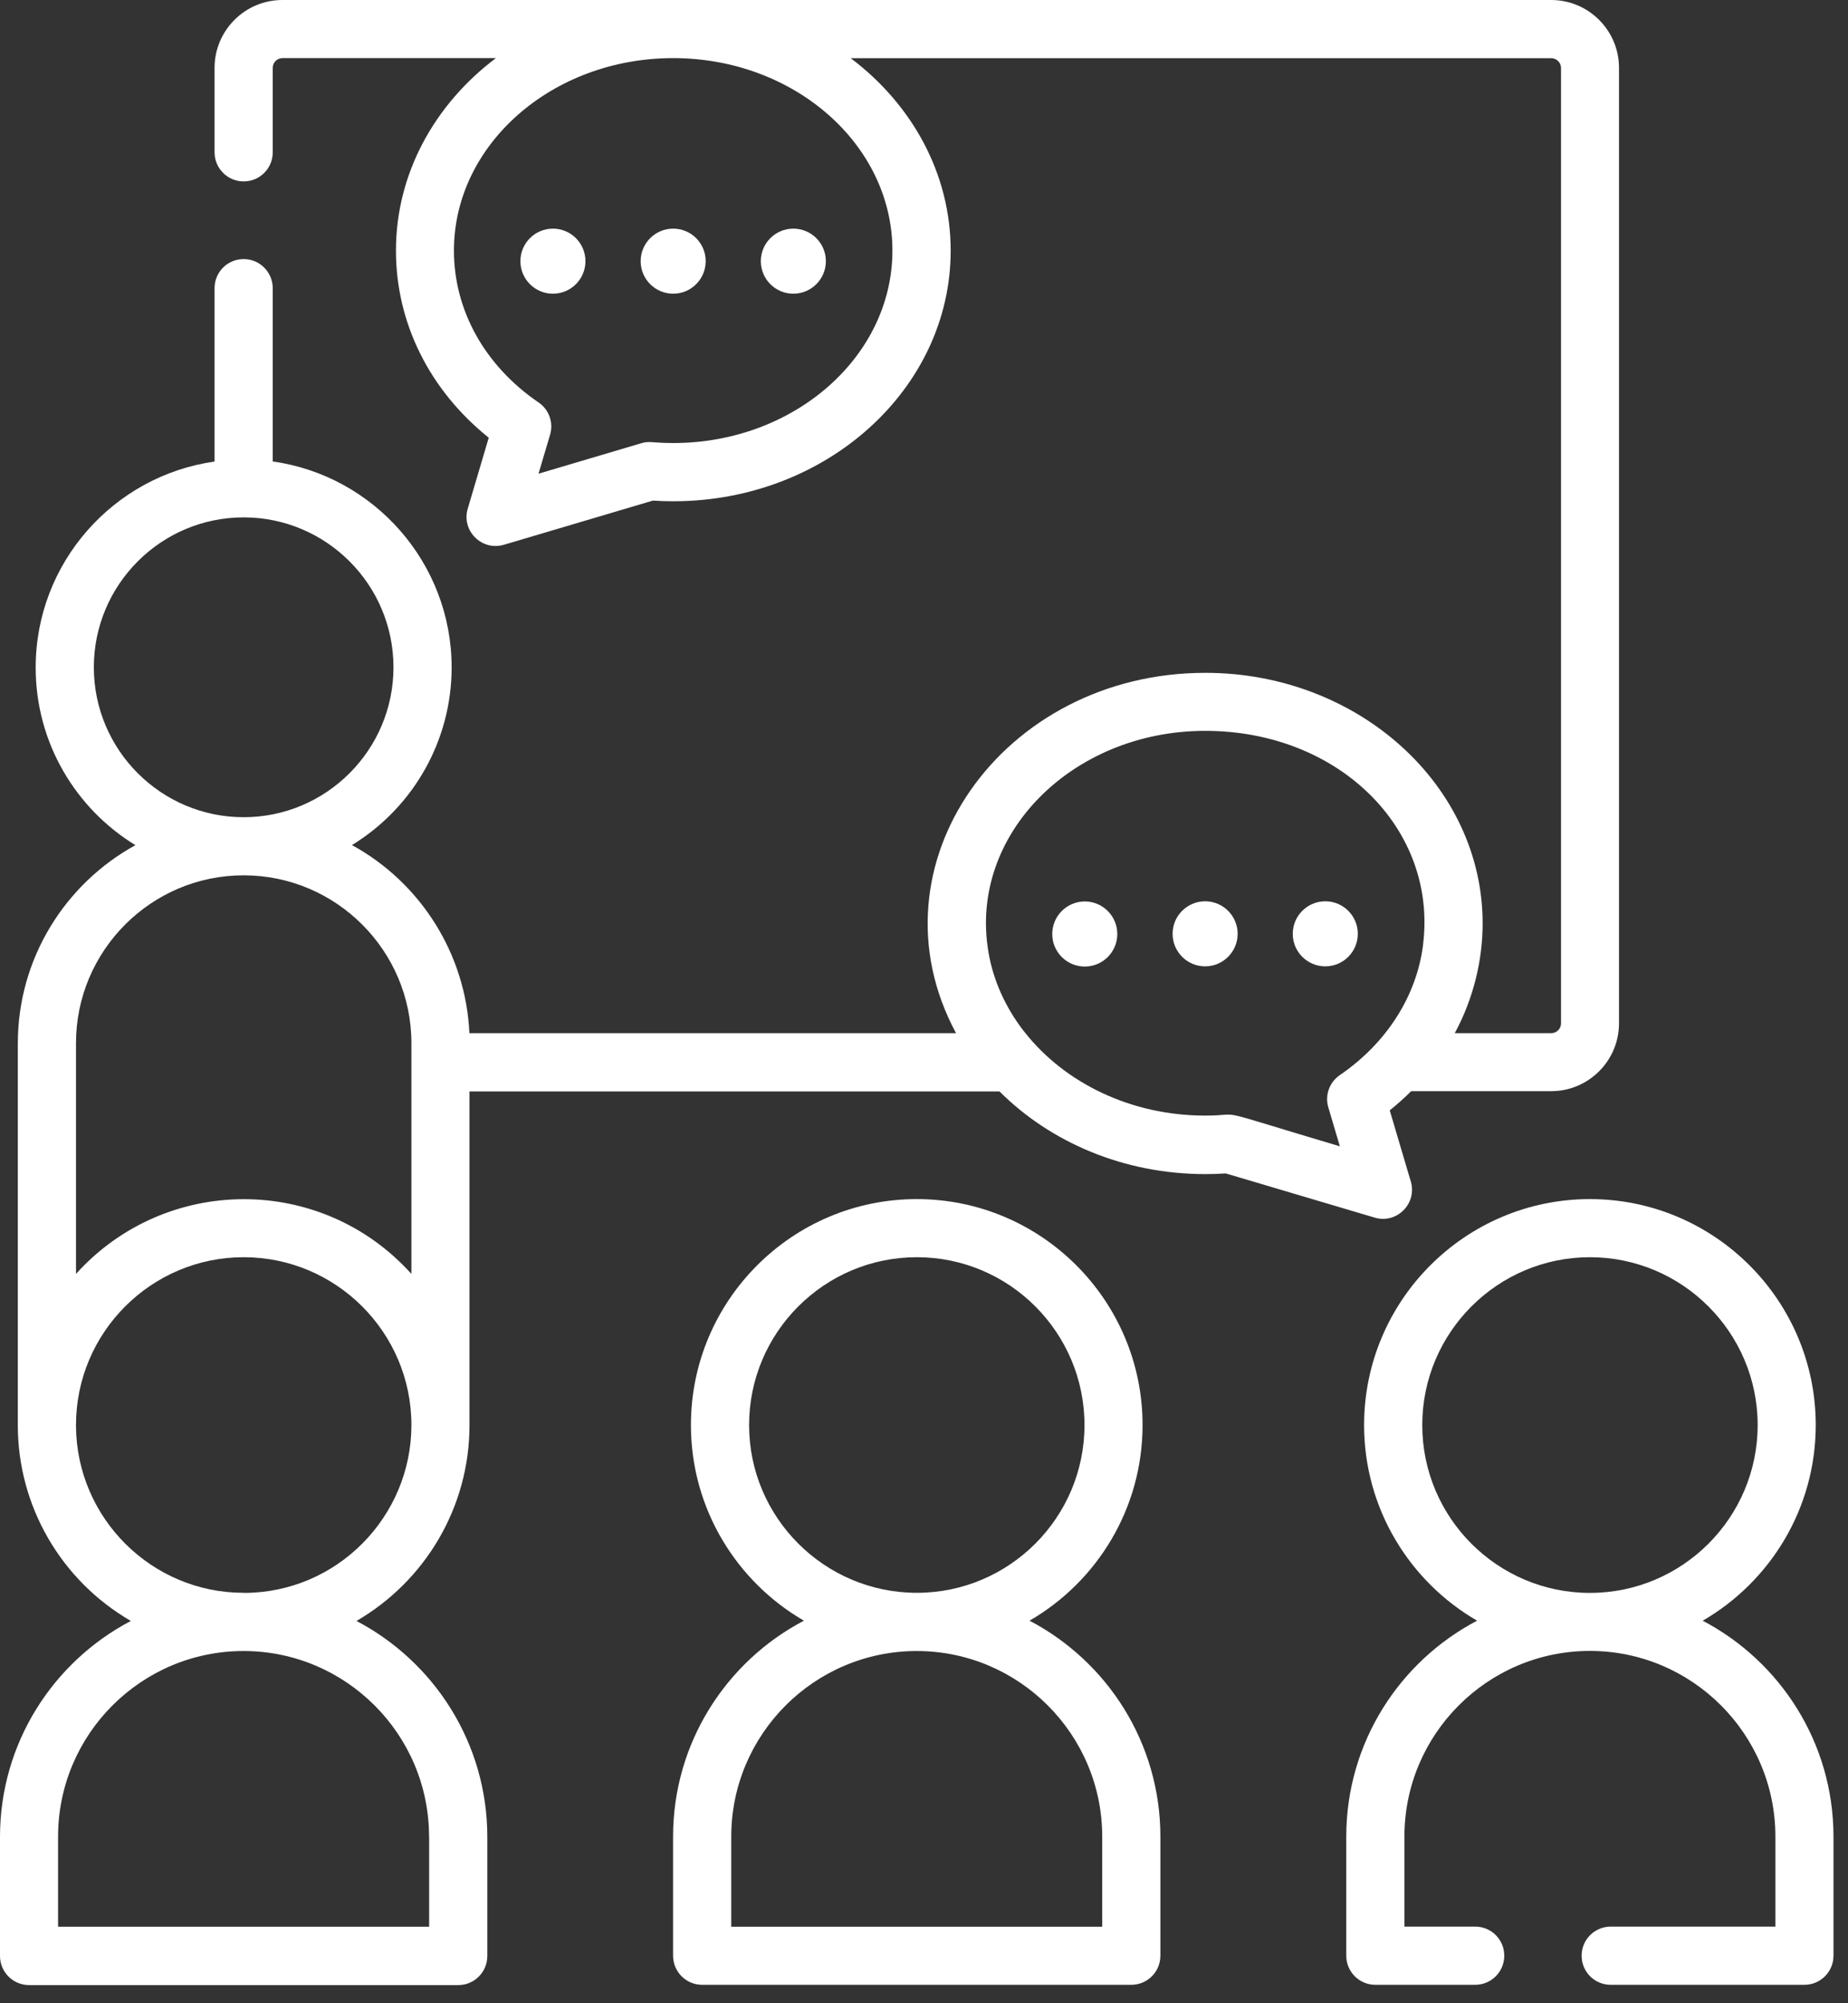
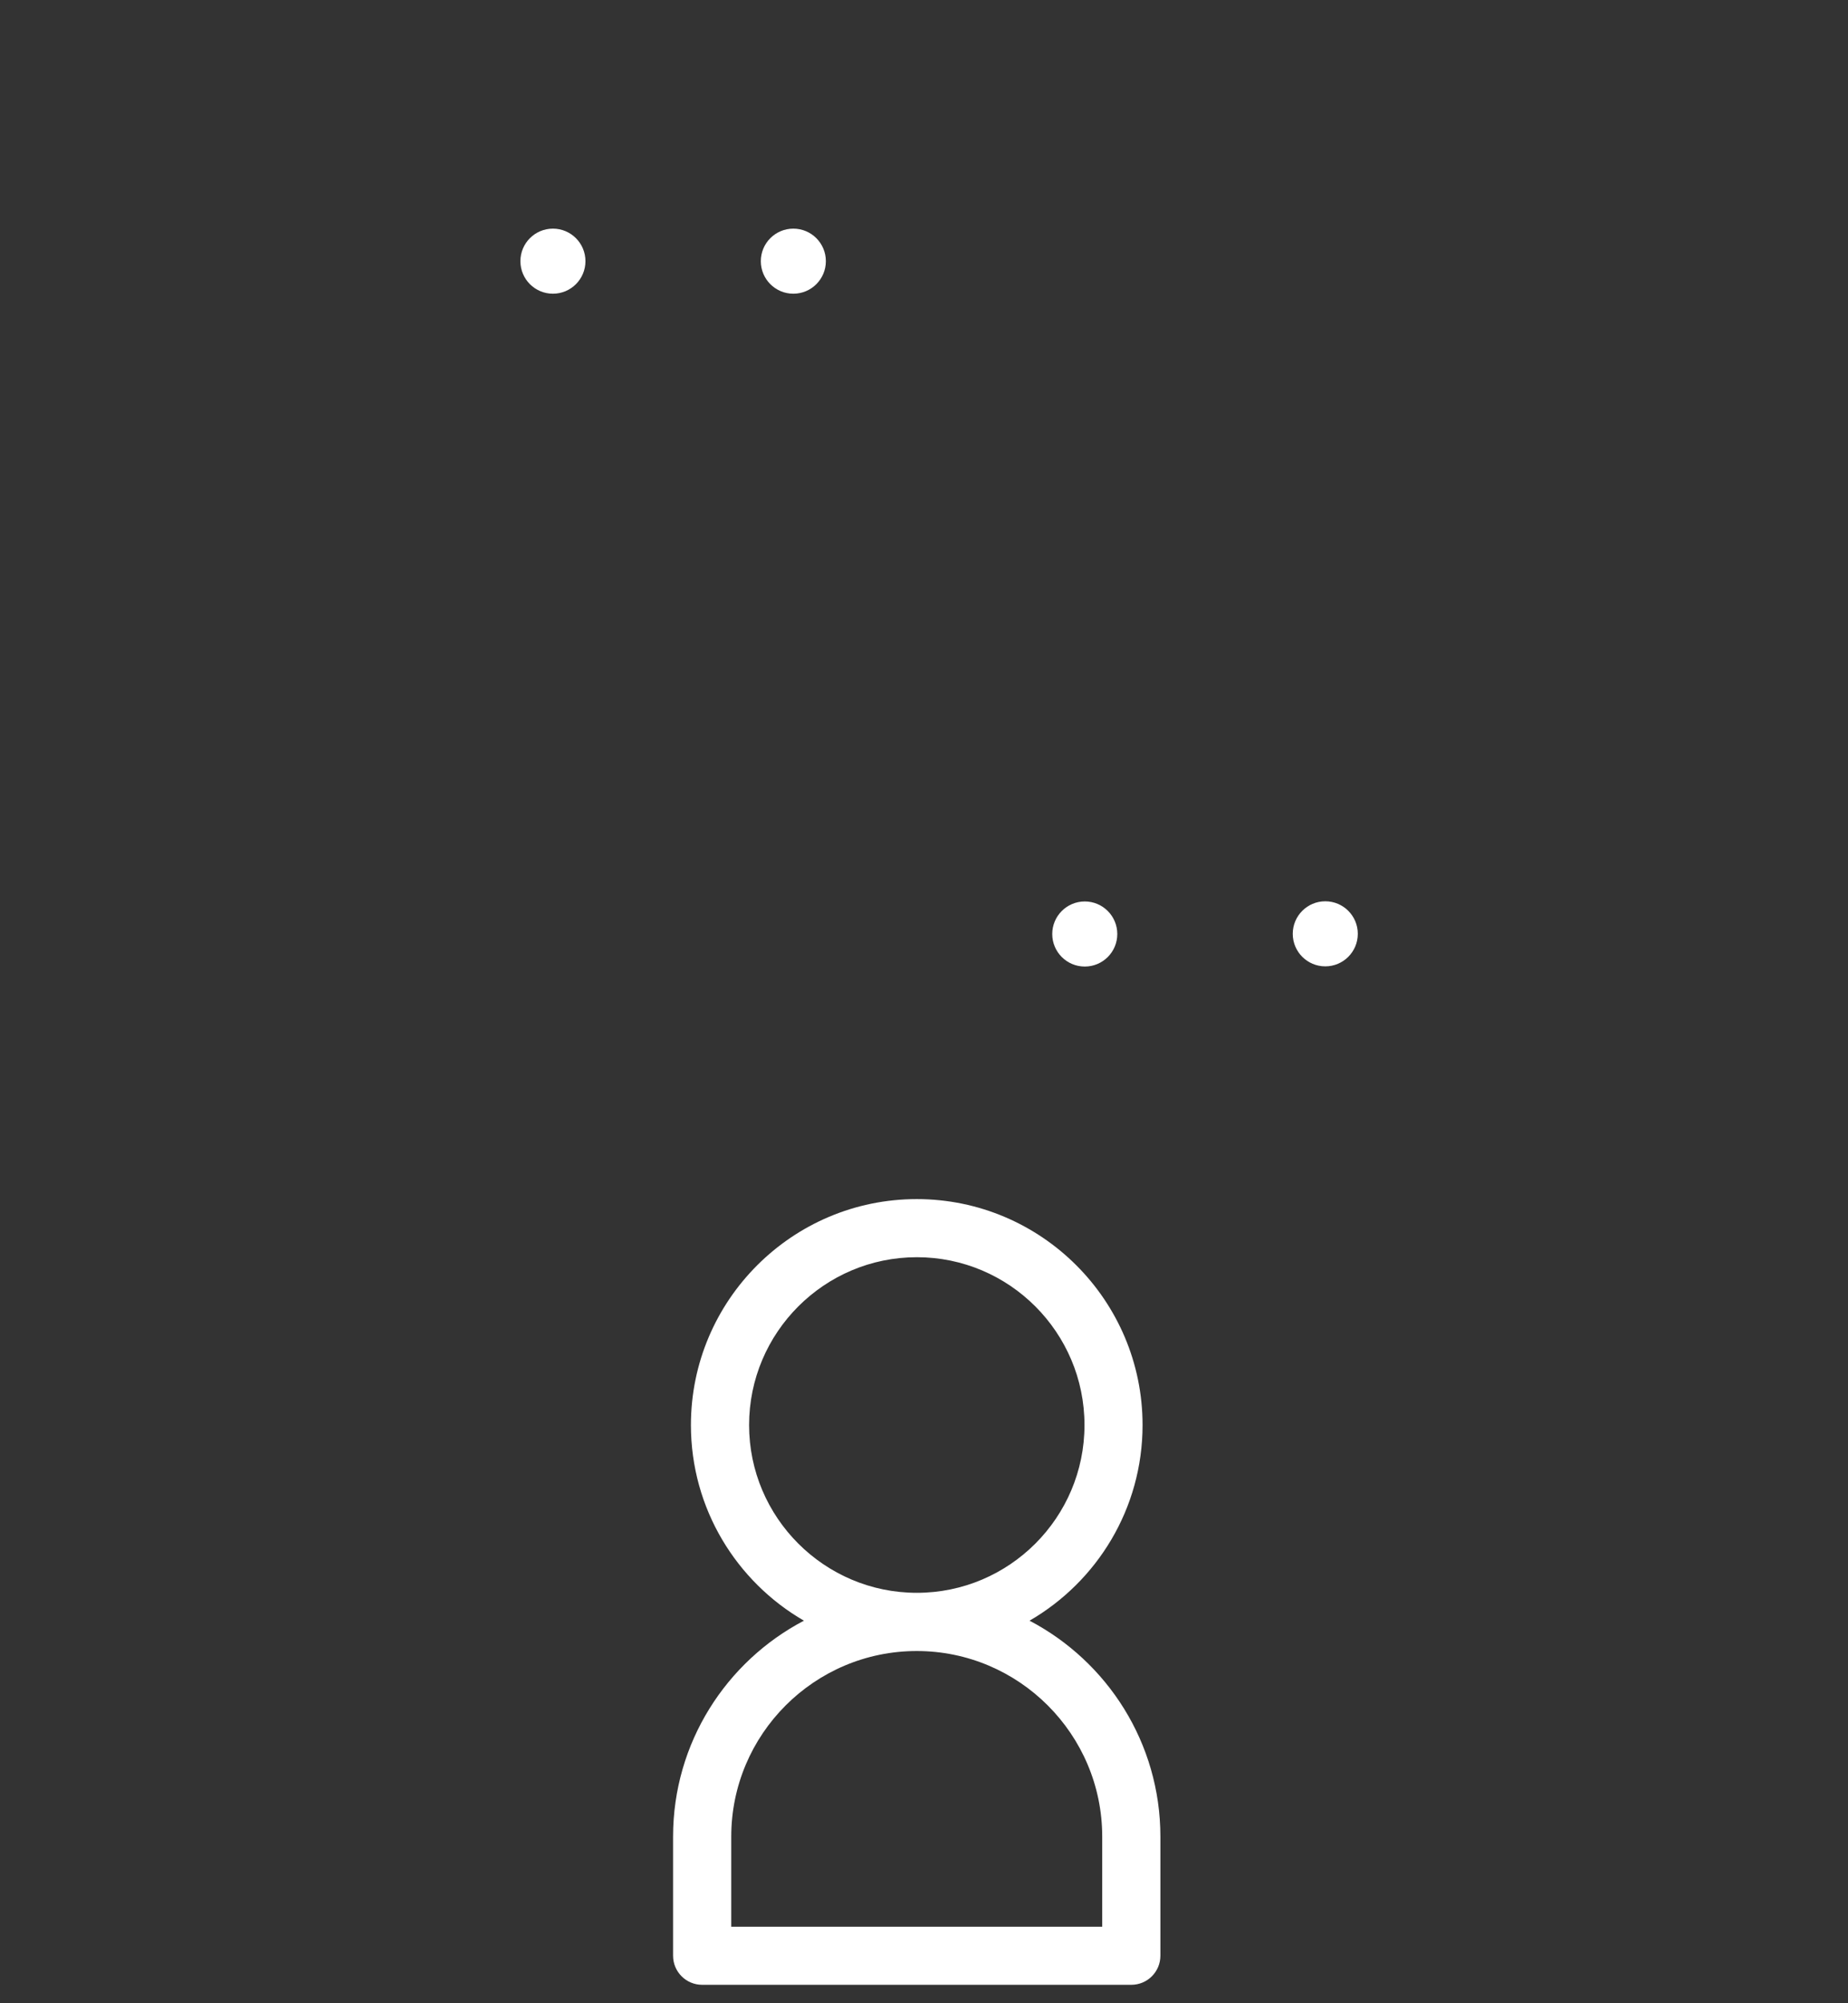
<svg xmlns="http://www.w3.org/2000/svg" width="96" height="104" viewBox="0 0 96 104" fill="none">
  <rect x="0" y="0" width="96" height="104" fill="#333333" stroke="none" />
  <g clip-path="url(#clip0_170_3695)">
    <path d="M53.483 84.139C56.991 82.108 59.354 78.318 59.354 73.983C59.354 67.513 54.093 62.252 47.623 62.252C41.153 62.252 35.892 67.513 35.892 73.983C35.892 78.318 38.255 82.108 41.762 84.139C37.725 86.254 34.965 90.485 34.965 95.35V101.532C34.965 102.364 35.639 103.043 36.476 103.043H58.769C59.602 103.043 60.28 102.369 60.28 101.532V95.35C60.28 90.485 57.521 86.254 53.483 84.139ZM38.914 73.983C38.914 69.178 42.822 65.269 47.628 65.269C52.433 65.269 56.337 69.178 56.337 73.983C56.337 78.788 52.428 82.692 47.628 82.692C42.827 82.692 38.914 78.783 38.914 73.983ZM57.263 100.026H37.987V95.35C37.987 90.034 42.312 85.714 47.623 85.714C52.933 85.714 57.258 90.039 57.258 95.35V100.026H57.263Z" fill="white" />
-     <path d="M88.454 84.139C91.961 82.108 94.324 78.318 94.324 73.983C94.324 67.513 89.063 62.252 82.593 62.252C76.123 62.252 70.862 67.513 70.862 73.983C70.862 78.318 73.225 82.108 76.732 84.139C72.695 86.254 69.936 90.485 69.936 95.35V101.532C69.936 102.364 70.609 103.043 71.447 103.043H76.633C77.466 103.043 78.144 102.369 78.144 101.532C78.144 100.695 77.471 100.021 76.633 100.021H72.957V95.345C72.957 90.029 77.282 85.709 82.593 85.709C87.904 85.709 92.228 90.034 92.228 95.345V100.021H83.673C82.841 100.021 82.162 100.695 82.162 101.532C82.162 102.369 82.836 103.043 83.673 103.043H93.734C94.567 103.043 95.246 102.369 95.246 101.532V95.35C95.246 90.485 92.486 86.254 88.449 84.139H88.454ZM73.884 73.983C73.884 69.178 77.793 65.269 82.593 65.269C87.393 65.269 91.307 69.178 91.307 73.983C91.307 78.788 87.398 82.697 82.593 82.697C77.788 82.697 73.884 78.788 73.884 73.983Z" fill="white" />
-     <path d="M34.97 15.248C35.903 15.248 36.659 14.492 36.659 13.559C36.659 12.626 35.903 11.87 34.97 11.87C34.037 11.87 33.281 12.626 33.281 13.559C33.281 14.492 34.037 15.248 34.97 15.248Z" fill="white" />
    <path d="M28.723 15.248C29.656 15.248 30.413 14.492 30.413 13.559C30.413 12.626 29.656 11.87 28.723 11.87C27.79 11.87 27.034 12.626 27.034 13.559C27.034 14.492 27.79 15.248 28.723 15.248Z" fill="white" />
    <path d="M41.212 15.248C42.145 15.248 42.902 14.492 42.902 13.559C42.902 12.626 42.145 11.87 41.212 11.87C40.279 11.87 39.523 12.626 39.523 13.559C39.523 14.492 40.279 15.248 41.212 15.248Z" fill="white" />
-     <path d="M73.284 61.325L72.194 57.645C72.591 57.328 72.957 56.996 73.309 56.649H80.582C82.523 56.649 84.104 55.069 84.104 53.127V3.522C84.104 1.58 82.523 0 80.582 0H14.669C12.727 0 11.146 1.58 11.146 3.522V7.907C11.146 8.739 11.82 9.418 12.657 9.418C13.495 9.418 14.168 8.744 14.168 7.907V3.522C14.168 3.245 14.396 3.017 14.674 3.017H25.761C22.59 5.405 20.569 8.996 20.569 13.009C20.569 16.769 22.313 20.257 25.389 22.724L24.299 26.405C23.957 27.559 25.032 28.619 26.177 28.282L33.915 25.989C34.272 26.013 34.628 26.023 34.98 26.023C42.926 26.023 49.386 20.188 49.386 13.014C49.386 9.001 47.365 5.41 44.194 3.022H80.587C80.864 3.022 81.092 3.25 81.092 3.527V53.132C81.092 53.409 80.864 53.637 80.587 53.637H75.573C76.564 51.804 77.02 49.807 77.02 47.94C77.02 40.766 70.555 34.931 62.613 34.931C52.056 34.931 44.977 44.938 49.664 53.637H24.384C24.2 49.555 21.882 45.844 18.285 43.873C21.495 41.906 23.462 38.418 23.462 34.653C23.462 29.229 19.43 24.696 14.168 23.957V14.961C14.168 14.129 13.495 13.45 12.657 13.45C11.82 13.45 11.146 14.124 11.146 14.961V23.962C5.905 24.701 1.853 29.214 1.853 34.658C1.853 38.557 3.929 41.98 7.035 43.877C3.398 45.874 0.926 49.738 0.926 54.172V73.993V74.003C0.926 78.189 3.171 82.053 6.797 84.153C2.759 86.269 0 90.499 0 95.364V101.547C0 102.379 0.674 103.058 1.511 103.058H23.804C24.636 103.058 25.315 102.384 25.315 101.547V95.364C25.315 90.499 22.555 86.269 18.518 84.153C22.08 82.088 24.389 78.258 24.389 73.998V56.664H51.923C54.563 59.299 58.373 60.954 62.608 60.954C62.96 60.954 63.317 60.944 63.674 60.919L71.412 63.213C72.561 63.555 73.626 62.485 73.289 61.335L73.284 61.325ZM46.359 13.009C46.359 18.518 41.252 23.001 34.97 23.001C33.88 23.001 33.752 22.878 33.311 23.011L27.975 24.592L28.575 22.57C28.763 21.941 28.52 21.262 27.98 20.896C25.181 18.984 23.581 16.11 23.581 13.009C23.581 7.5 28.689 3.017 34.97 3.017C41.252 3.017 46.359 7.5 46.359 13.009ZM4.875 34.643C4.875 30.353 8.367 26.86 12.657 26.86C16.948 26.86 20.44 30.353 20.44 34.643C20.44 38.933 16.948 42.426 12.657 42.426C8.367 42.426 4.875 38.933 4.875 34.643ZM22.293 95.349V100.026H3.017V95.349C3.017 90.034 7.342 85.714 12.652 85.714C17.963 85.714 22.288 90.039 22.288 95.349H22.293ZM12.657 82.692C7.877 82.692 3.988 78.818 3.948 74.052C3.948 74.027 3.948 74.003 3.948 73.983C3.948 69.177 7.857 65.269 12.657 65.269C17.458 65.269 21.372 69.177 21.372 73.983C21.372 78.739 17.507 82.697 12.662 82.697L12.657 82.692ZM21.372 55.138V66.136C16.68 60.929 8.58 60.998 3.948 66.136V54.157C3.948 49.352 7.857 45.443 12.657 45.443C17.458 45.443 21.372 49.352 21.372 54.157V55.138ZM69.004 57.491L69.603 59.512C62.559 57.422 64.783 57.917 62.608 57.917C58.73 57.917 55.306 56.208 53.25 53.612C53.216 53.568 53.181 53.528 53.146 53.483C52.24 52.299 51.611 50.932 51.353 49.466C51.353 49.451 51.353 49.436 51.348 49.426C50.308 43.372 55.668 37.943 62.608 37.943C69.549 37.943 74.662 43.025 73.928 49.015C73.928 49.049 73.923 49.079 73.918 49.114C73.577 51.67 72.085 54.117 69.599 55.817C69.059 56.188 68.816 56.862 69.004 57.491Z" fill="white" />
-     <path d="M62.604 46.791C61.672 46.791 60.914 47.548 60.914 48.48C60.914 49.411 61.672 50.169 62.604 50.169C63.535 50.169 64.293 49.411 64.293 48.48C64.293 47.548 63.535 46.791 62.604 46.791Z" fill="white" />
    <path d="M68.846 50.169C69.778 50.169 70.535 49.413 70.535 48.48C70.535 47.547 69.778 46.791 68.846 46.791C67.913 46.791 67.156 47.547 67.156 48.48C67.156 49.413 67.913 50.169 68.846 50.169Z" fill="white" />
    <path d="M56.352 50.179C57.285 50.179 58.041 49.423 58.041 48.49C58.041 47.557 57.285 46.8 56.352 46.8C55.419 46.8 54.662 47.557 54.662 48.49C54.662 49.423 55.419 50.179 56.352 50.179Z" fill="white" />
  </g>
  <defs>
    <clipPath id="clip0_170_3695">
      <rect width="95.25" height="103.048" fill="white" />
    </clipPath>
  </defs>
</svg>